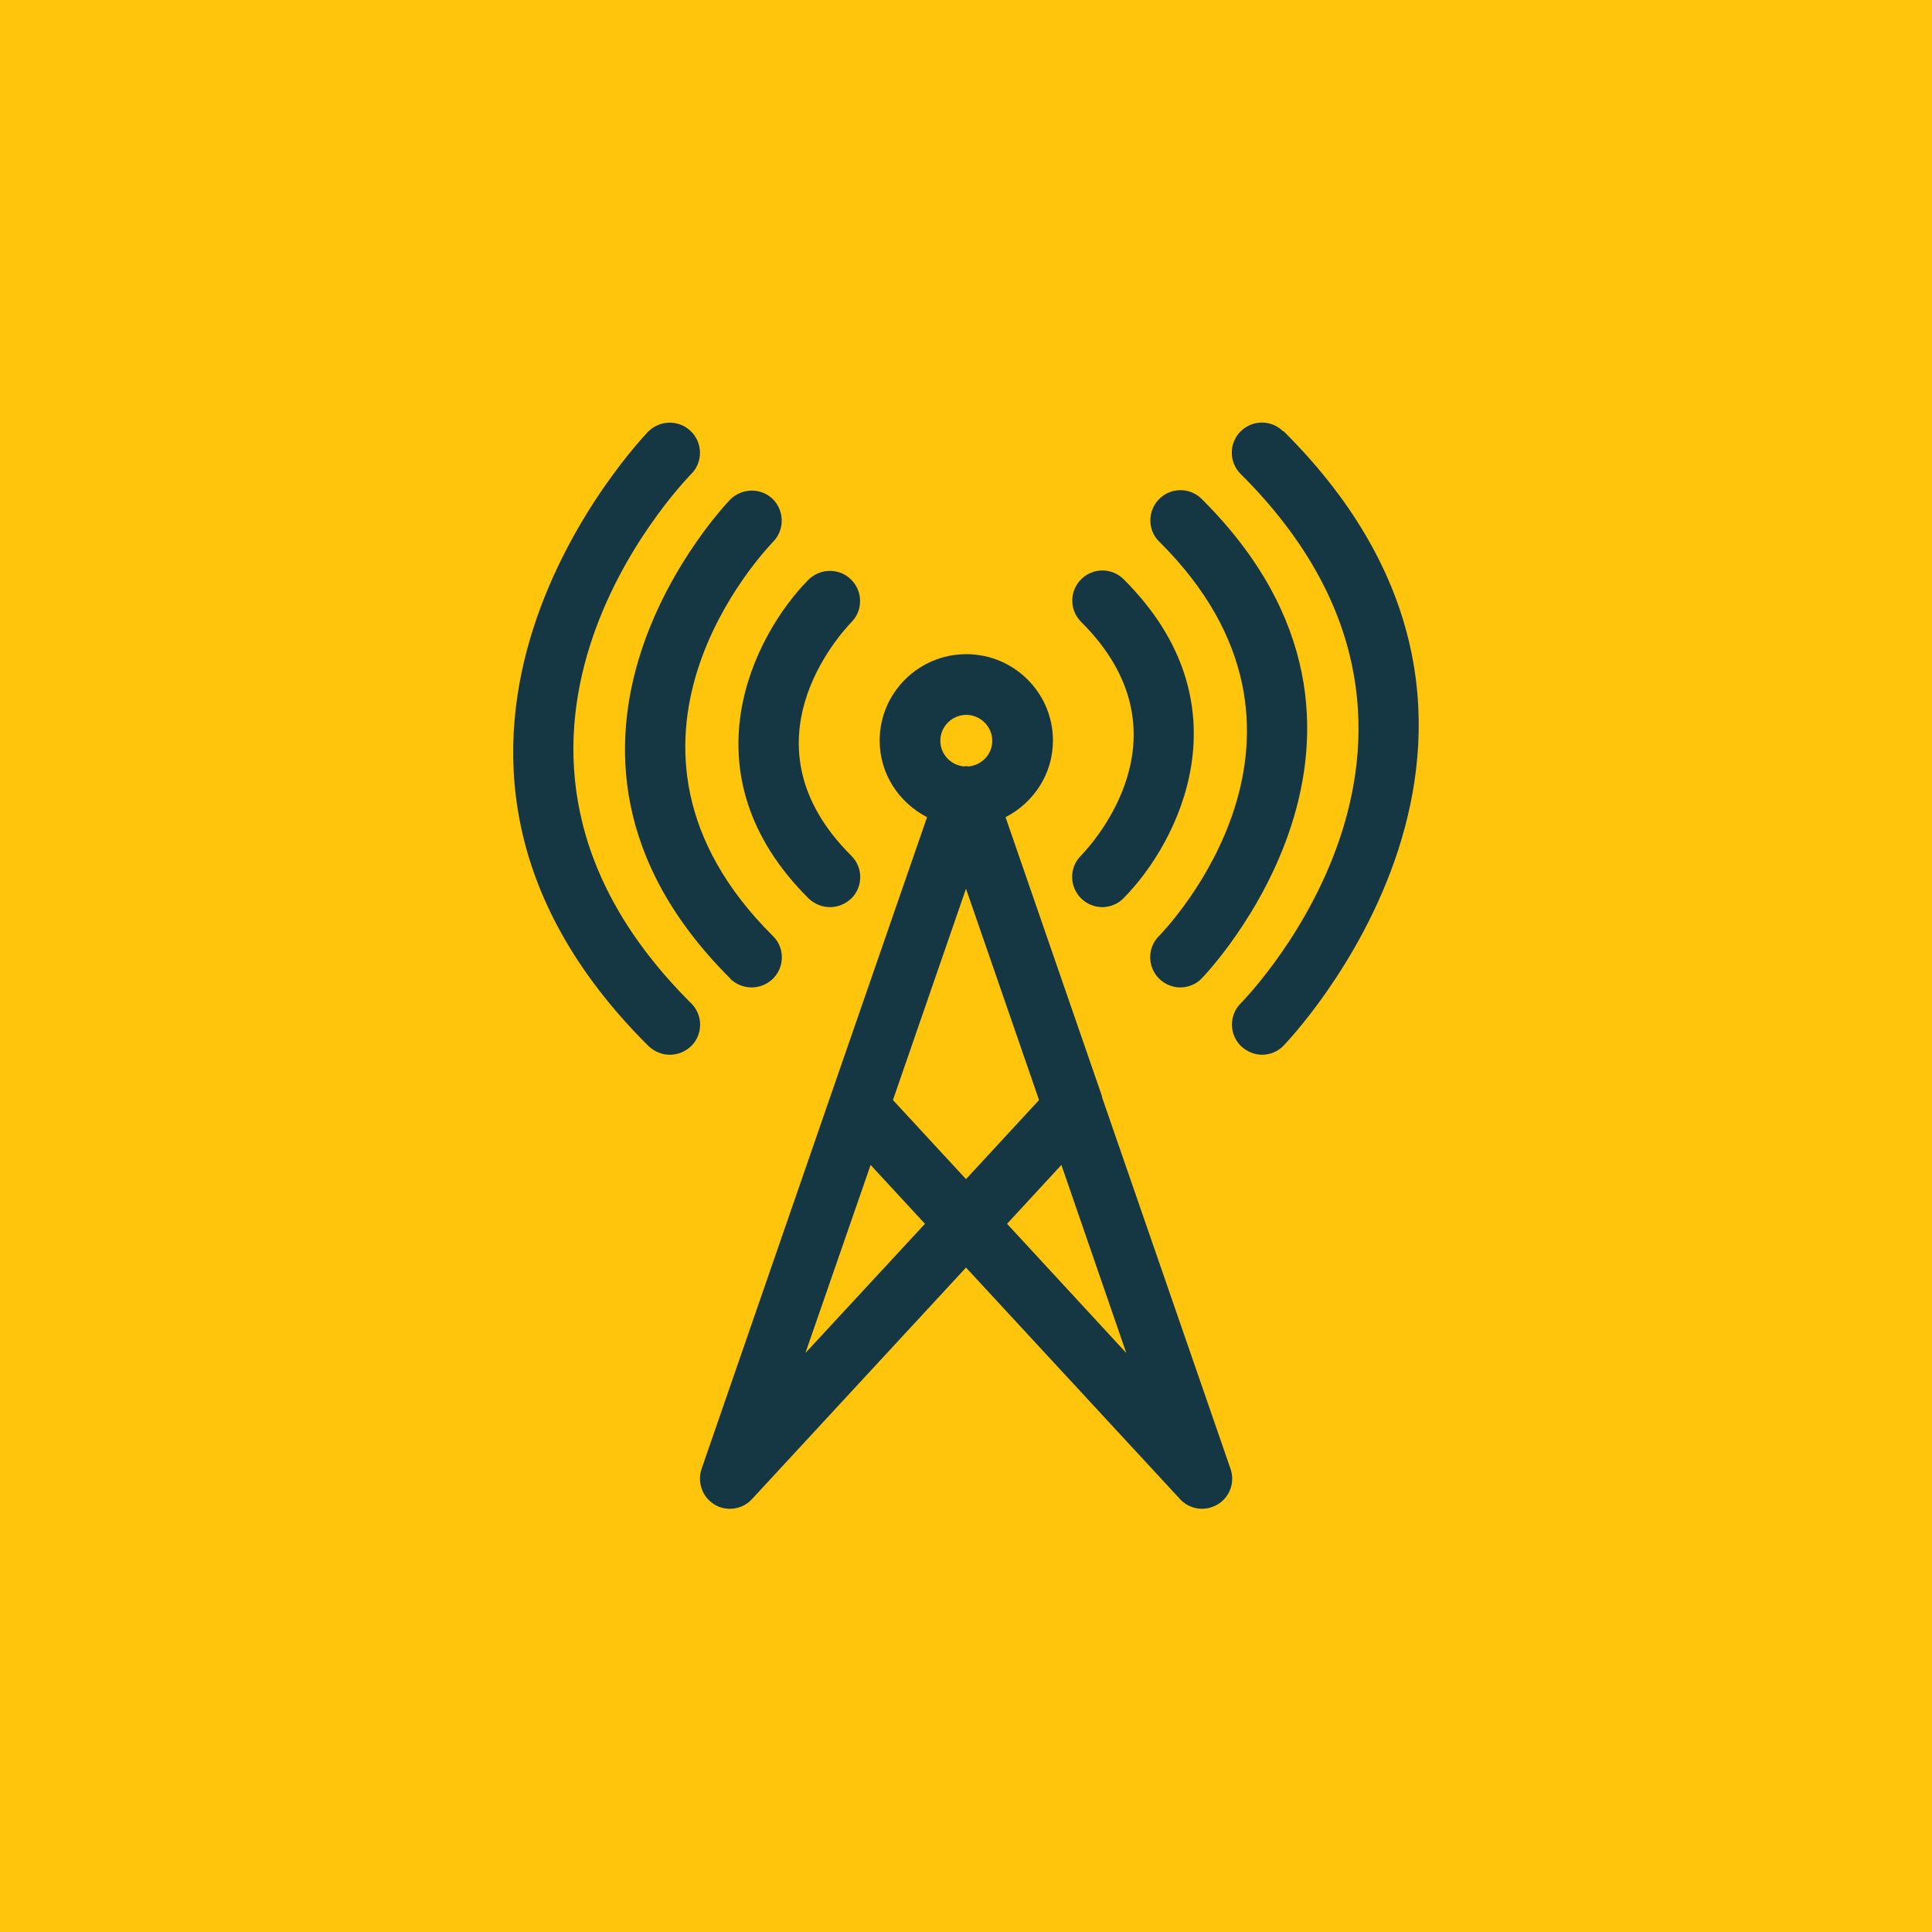
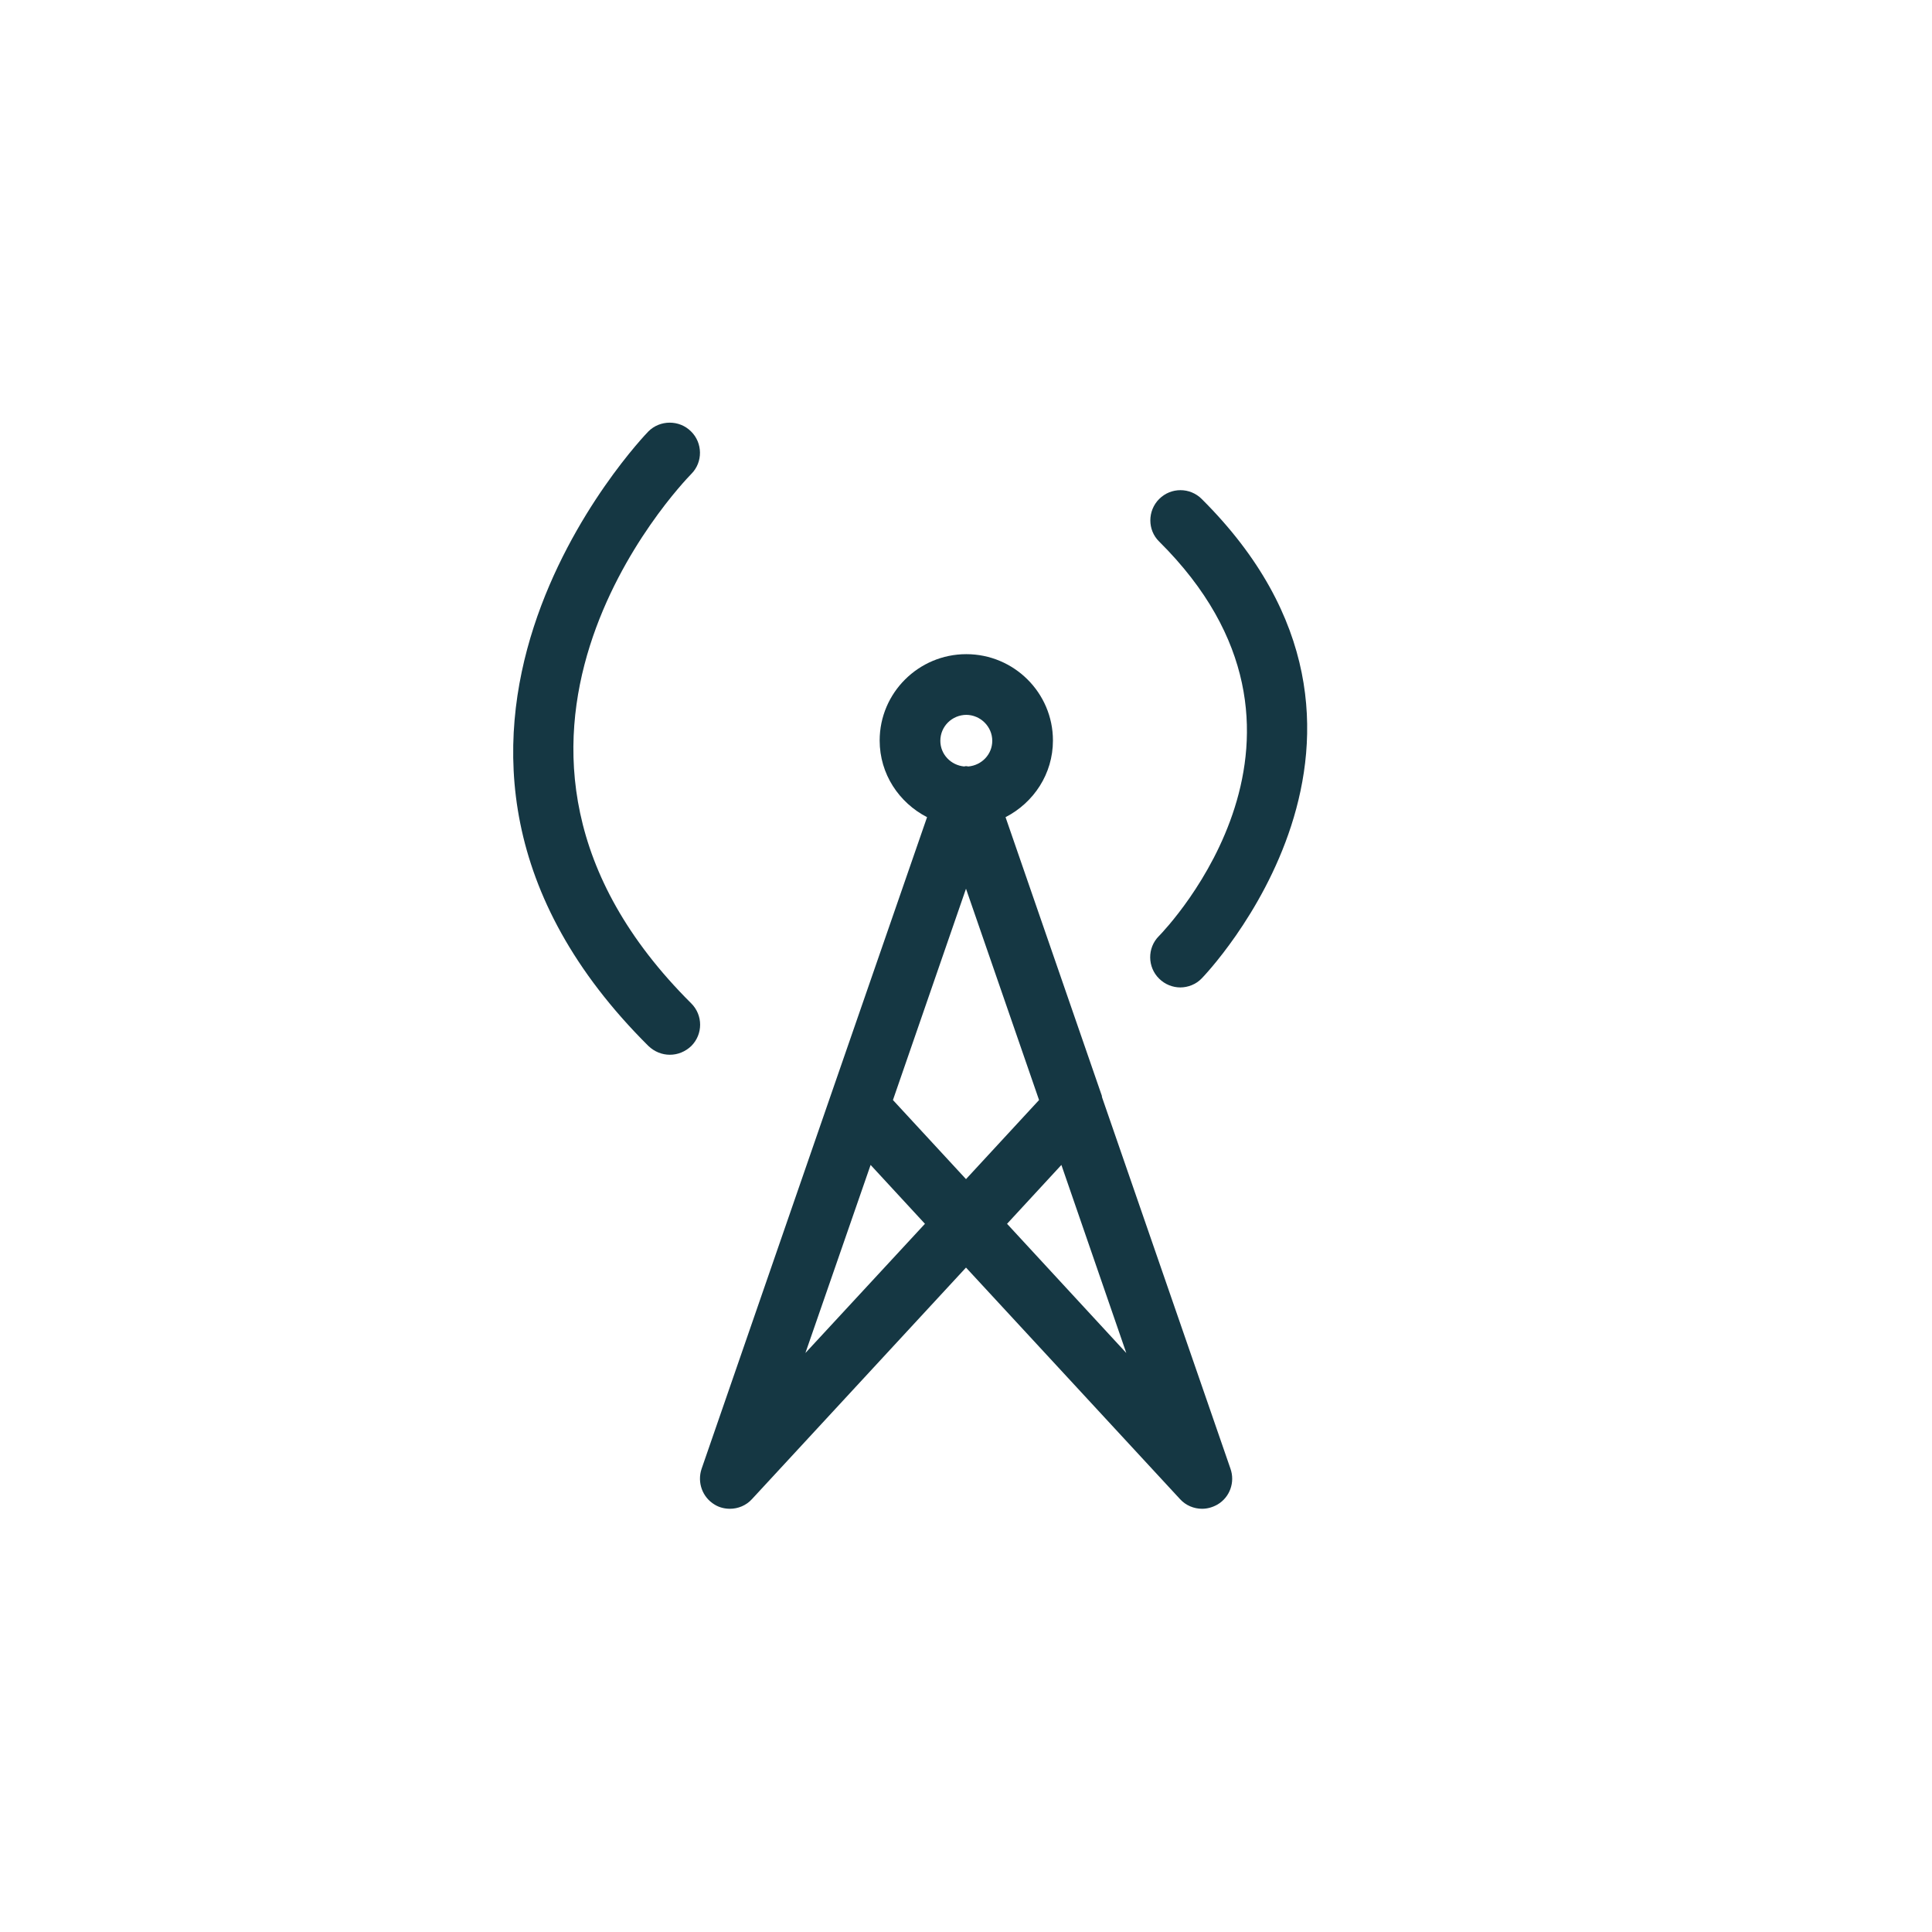
<svg xmlns="http://www.w3.org/2000/svg" width="64" height="64" viewBox="0 0 64 64" fill="none">
-   <rect width="64" height="64" fill="#FFC50D" />
  <path d="M22.9 33.24C14.29 24.68 22.55 16.06 22.9 15.7C23.29 15.31 23.28 14.67 22.89 14.29C22.5 13.9 21.86 13.91 21.48 14.29C21.38 14.39 11.45 24.68 21.48 34.65C21.68 34.84 21.93 34.94 22.19 34.94C22.45 34.94 22.7 34.84 22.9 34.65C23.29 34.26 23.29 33.63 22.9 33.24Z" fill="#153743" />
-   <path d="M24.186 32.42C24.387 32.61 24.637 32.71 24.896 32.71C25.157 32.71 25.407 32.61 25.607 32.42C25.997 32.03 25.997 31.39 25.607 31.01C19.206 24.65 25.337 18.24 25.607 17.95C25.997 17.56 25.986 16.92 25.607 16.54C25.216 16.15 24.587 16.16 24.197 16.54C24.116 16.62 16.377 24.64 24.197 32.42H24.186Z" fill="#153743" />
-   <path d="M26.784 29.76C26.984 29.95 27.234 30.05 27.494 30.05C27.754 30.05 28.004 29.95 28.204 29.76C28.594 29.37 28.594 28.74 28.204 28.35C24.484 24.66 27.814 21.02 28.204 20.61C28.594 20.22 28.584 19.58 28.194 19.2C27.804 18.81 27.174 18.82 26.784 19.2C24.964 21.04 22.624 25.62 26.784 29.76Z" fill="#153743" />
-   <path d="M42.507 14.29C42.117 13.9 41.487 13.9 41.097 14.29C40.707 14.68 40.707 15.31 41.097 15.7C49.707 24.26 41.447 32.88 41.097 33.24C40.707 33.63 40.717 34.27 41.107 34.65C41.307 34.84 41.557 34.94 41.807 34.94C42.057 34.94 42.327 34.84 42.517 34.64C42.617 34.54 52.547 24.25 42.517 14.28L42.507 14.29Z" fill="#153743" />
  <path d="M38.389 31.01C37.999 31.4 38.009 32.04 38.399 32.42C38.589 32.61 38.849 32.71 39.099 32.71C39.349 32.71 39.619 32.61 39.809 32.41C39.889 32.33 47.629 24.31 39.809 16.53C39.419 16.14 38.789 16.14 38.399 16.53C38.009 16.92 38.009 17.56 38.399 17.94C44.809 24.3 38.659 30.73 38.399 31L38.389 31.01Z" fill="#153743" />
-   <path d="M35.803 28.35C35.413 28.74 35.423 29.37 35.813 29.76C36.003 29.95 36.263 30.05 36.513 30.05C36.763 30.05 37.033 29.95 37.223 29.75C39.043 27.91 41.383 23.33 37.223 19.19C36.833 18.8 36.203 18.8 35.813 19.19C35.423 19.58 35.423 20.21 35.813 20.6C39.533 24.3 36.193 27.94 35.813 28.34L35.803 28.35Z" fill="#153743" />
  <path d="M36.51 36.35L36.5 36.31C36.5 36.3 36.5 36.29 36.49 36.27L33.31 27.07C34.24 26.59 34.88 25.64 34.88 24.53C34.88 22.95 33.59 21.67 32.01 21.67C30.43 21.67 29.14 22.95 29.14 24.53C29.14 25.64 29.78 26.59 30.71 27.07L27.5 36.34L23.24 48.66C23.09 49.11 23.27 49.6 23.67 49.84C23.83 49.94 24.01 49.98 24.18 49.98C24.45 49.98 24.72 49.87 24.91 49.66L32 41.99L39.09 49.66C39.28 49.87 39.55 49.98 39.82 49.98C40 49.98 40.17 49.93 40.33 49.84C40.74 49.6 40.92 49.1 40.76 48.65L36.5 36.33L36.51 36.35ZM32 23.68C32.48 23.68 32.87 24.07 32.87 24.54C32.87 24.99 32.52 25.35 32.08 25.39C32.06 25.39 32.03 25.38 32.01 25.38C31.99 25.38 31.96 25.38 31.94 25.39C31.5 25.35 31.15 24.99 31.15 24.54C31.15 24.06 31.54 23.68 32.02 23.68H32ZM32 29.44L34.42 36.44L32 39.06L29.58 36.44L32 29.44ZM26.68 44.82L28.84 38.59L30.64 40.54L26.68 44.82ZM33.36 40.54L35.16 38.59L37.31 44.82L33.36 40.54Z" fill="#153743" />
</svg>